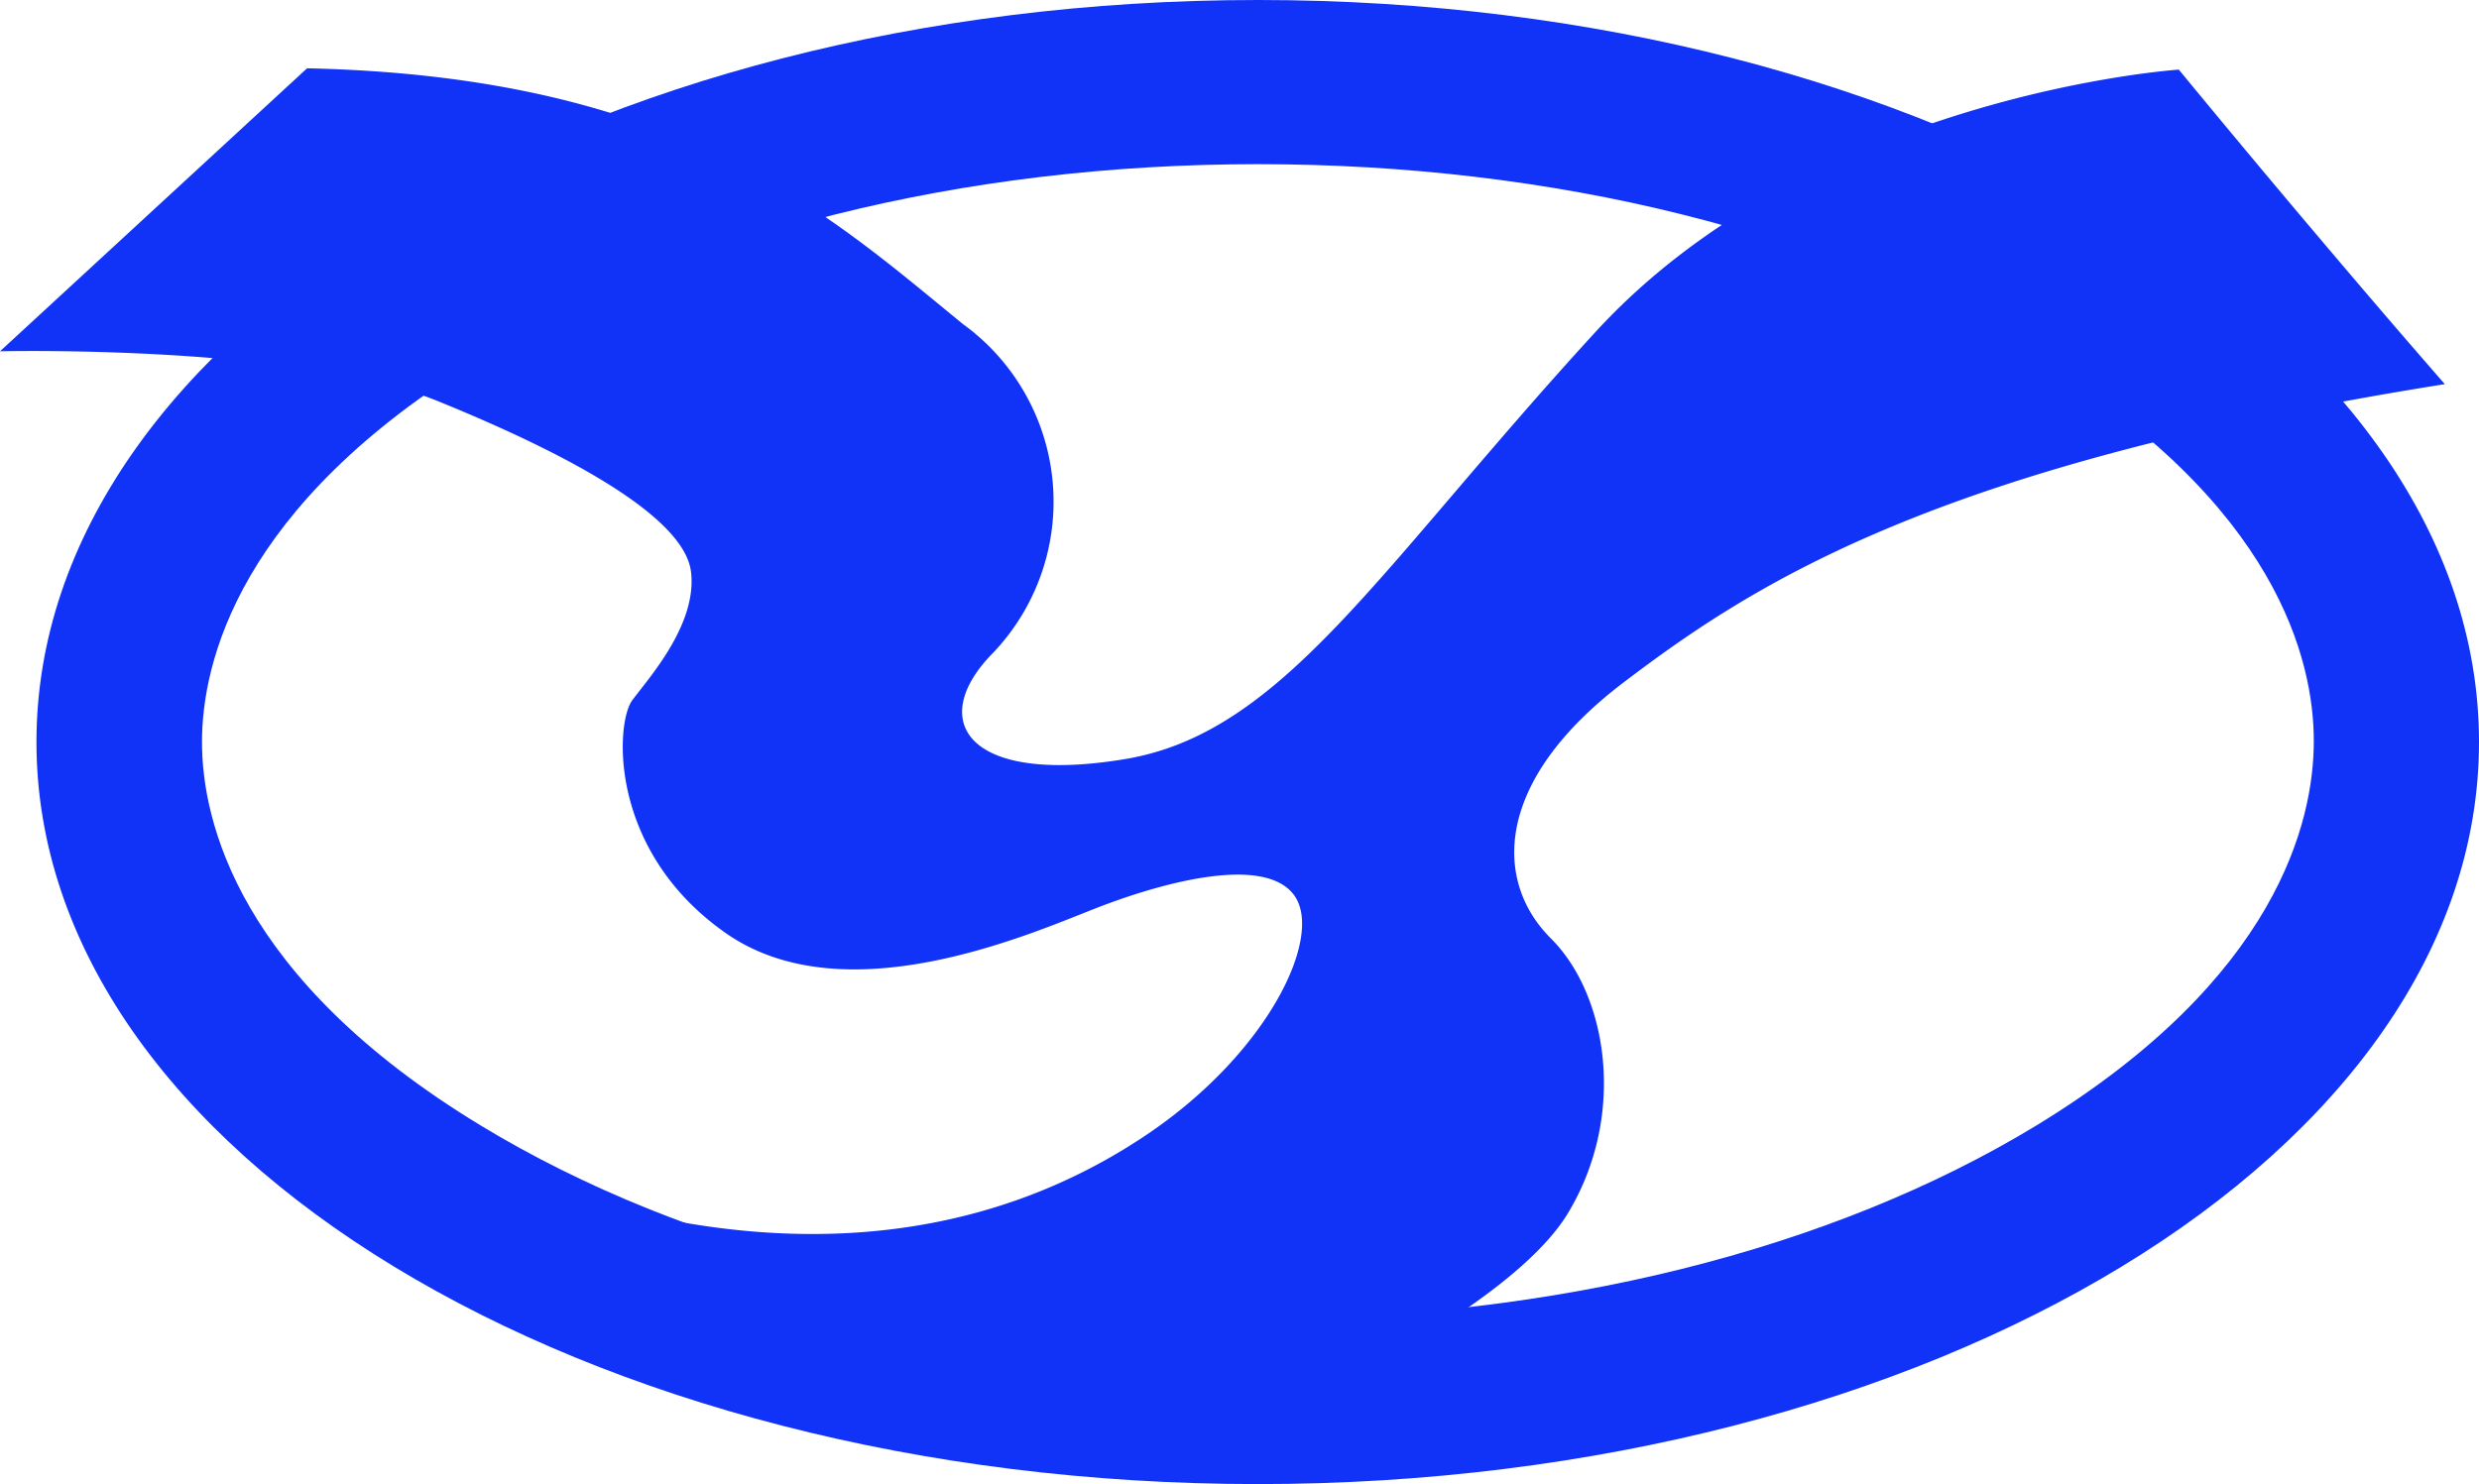
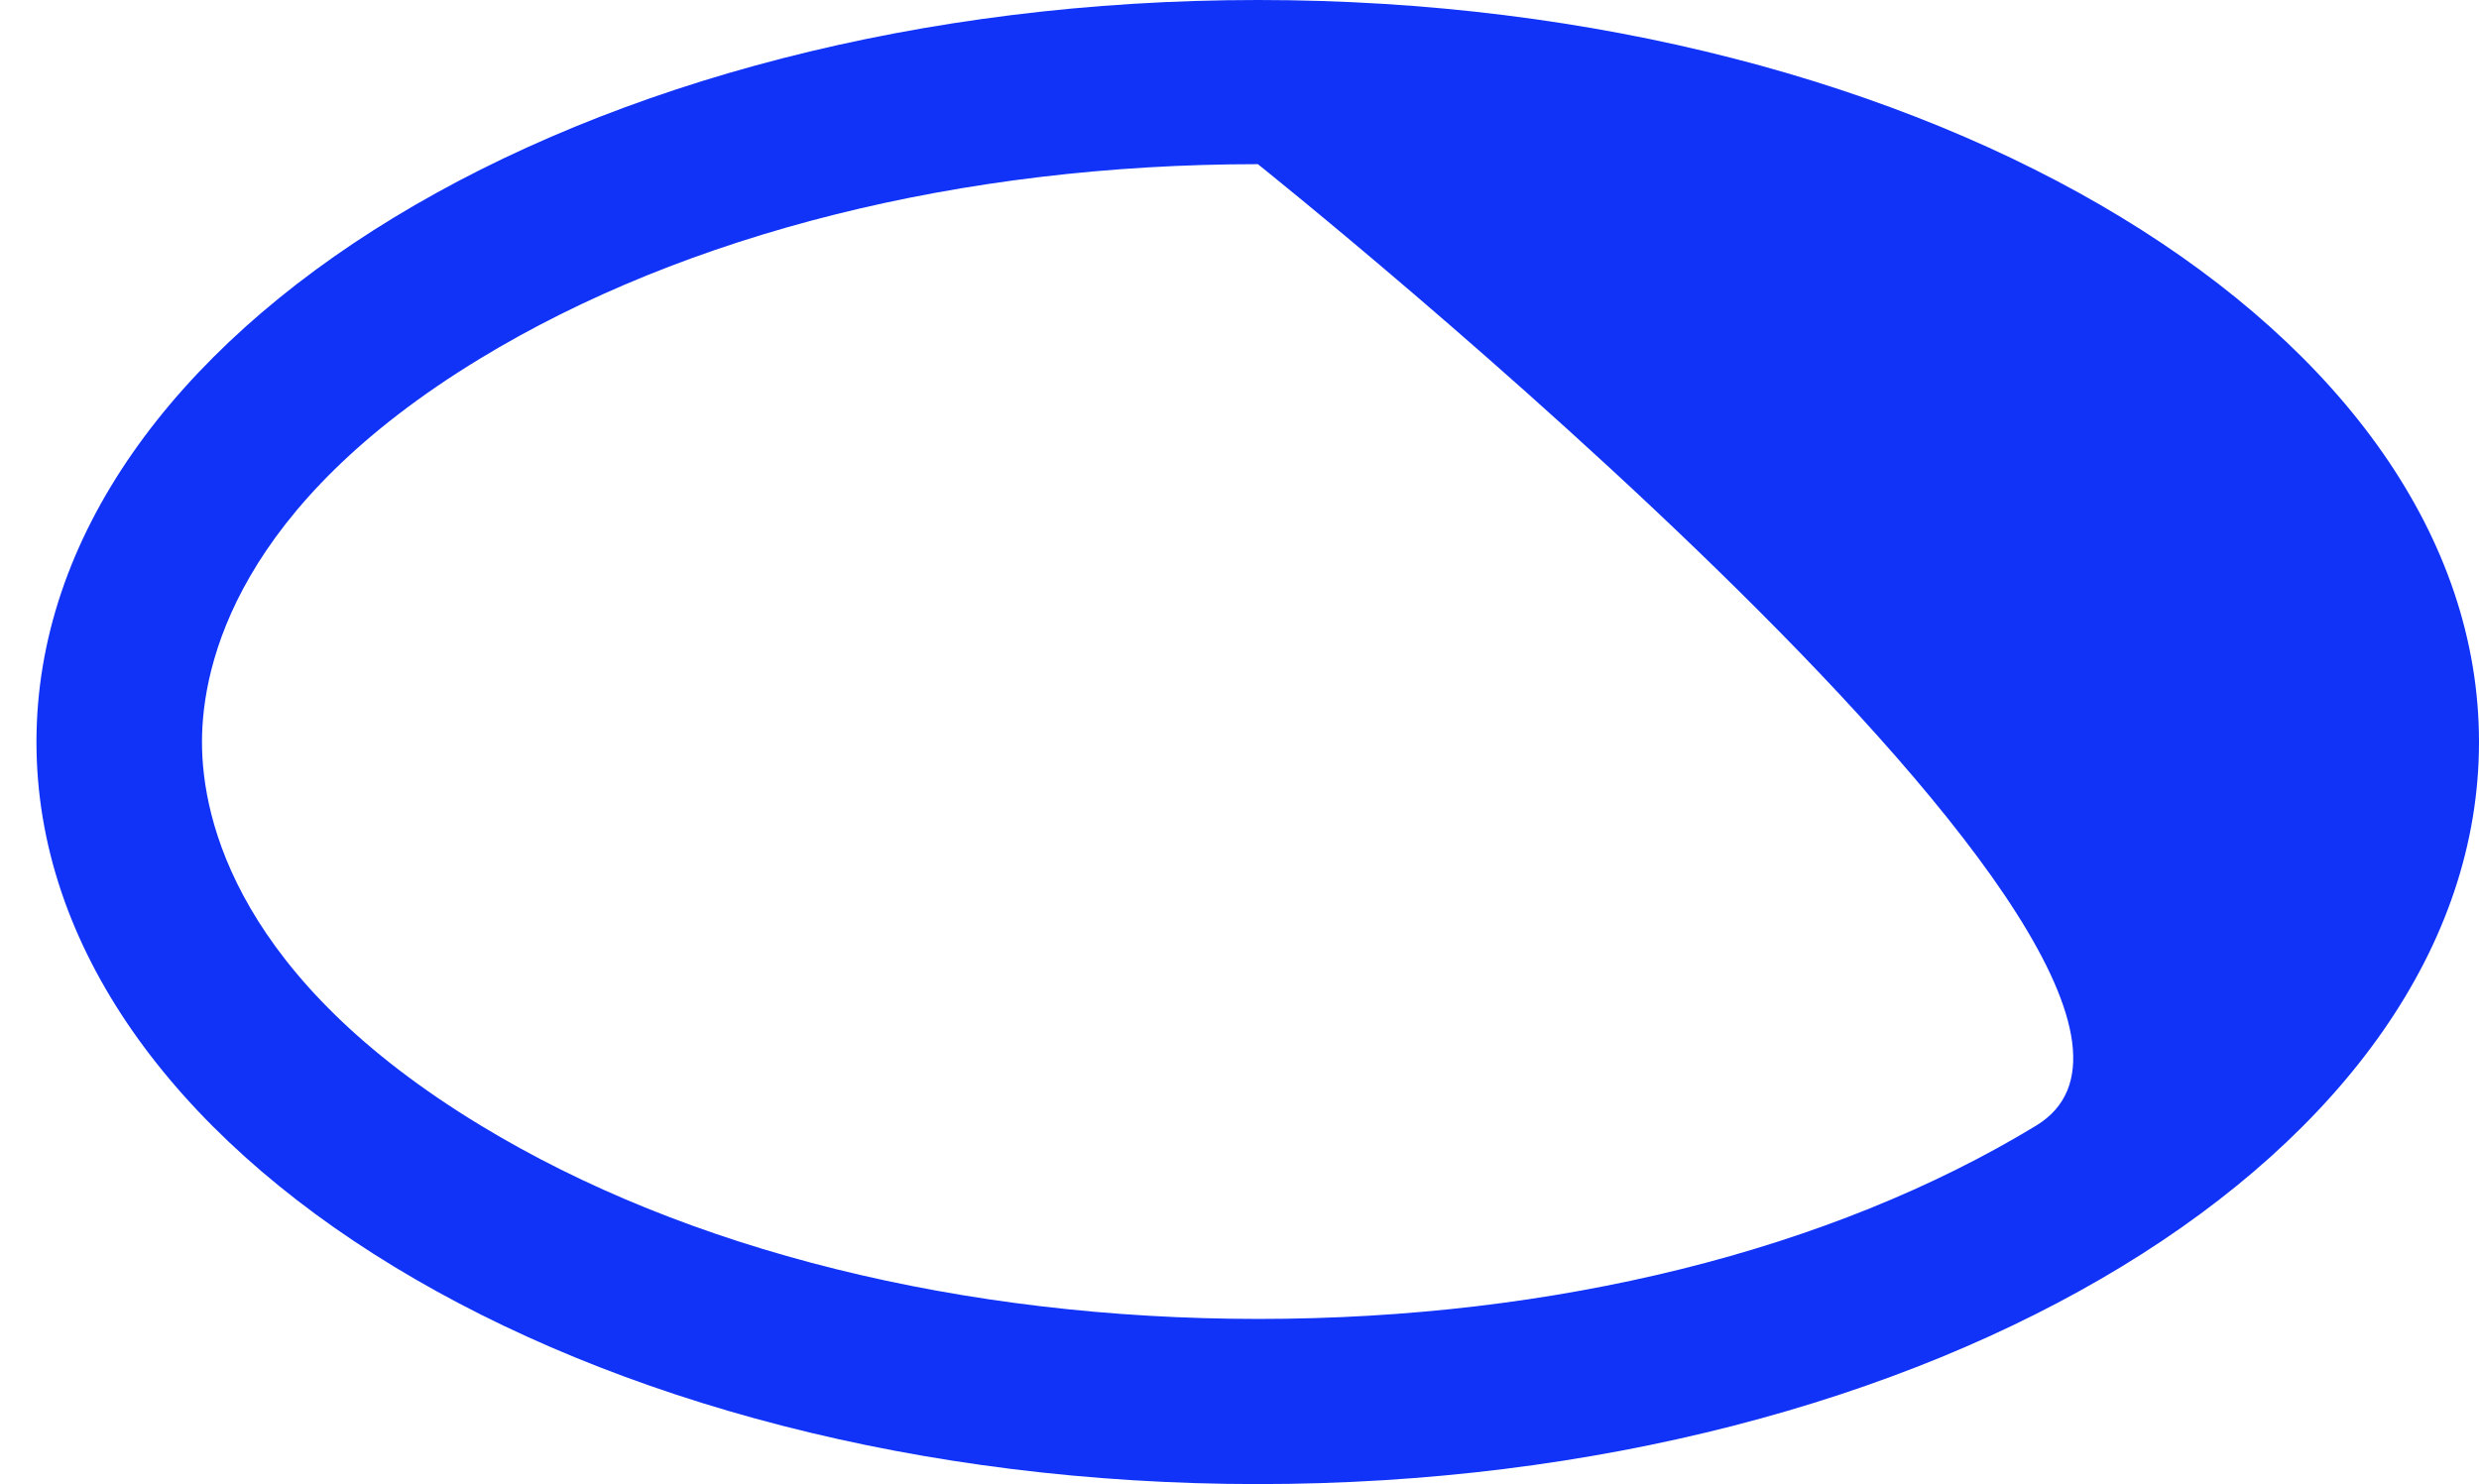
<svg xmlns="http://www.w3.org/2000/svg" id="圖層_1" data-name="圖層 1" width="75.48" height="45.2" viewBox="0 0 75.48 45.2">
  <defs>
    <style>.cls-1{fill:#1033f7;}</style>
  </defs>
-   <path class="cls-1" d="M38.3,5c9,0,17.43,2.09,23.68,5.89,7.37,4.48,8.47,9.24,8.47,11.68S69.35,29.8,62,34.28c-6.25,3.8-14.66,5.89-23.68,5.89s-17.43-2.09-23.68-5.89C7.25,29.8,6.15,25,6.15,22.6s1.1-7.2,8.47-11.68C20.87,7.12,29.27,5,38.3,5m0-5C17.76,0,1.11,10.12,1.11,22.6S17.76,45.2,38.3,45.2,75.48,35.08,75.48,22.6,58.83,0,38.3,0Z" />
-   <path class="cls-1" d="M9.35,2.08,0,10.7s9.06-.22,13.34,1.52,7.51,3.6,7.7,5.2-1.28,3.22-1.79,3.91-.74,4.58,2.85,7.09,9.16.07,11.22-.74,5.17-1.65,6.08-.42S38.66,32,35,34.5s-8.79,4-15.56,2.46A41.48,41.48,0,0,0,39,43s6.94-3.07,8.74-6.05,1.21-6.65-.52-8.37-1.77-4.77,2.22-7.8,9.52-6.62,25-9.08c-4-4.58-8.1-9.58-8.1-9.58s-11.12.74-17.77,8-9.5,12.2-14.32,13-6.06-1.18-4-3.25a6.68,6.68,0,0,0-.93-10C25.2,6.51,20.72,2.33,9.35,2.08Z" />
+   <path class="cls-1" d="M38.3,5S69.35,29.8,62,34.28c-6.25,3.8-14.66,5.89-23.68,5.89s-17.43-2.09-23.68-5.89C7.25,29.8,6.15,25,6.15,22.6s1.1-7.2,8.47-11.68C20.87,7.12,29.27,5,38.3,5m0-5C17.76,0,1.11,10.12,1.11,22.6S17.76,45.2,38.3,45.2,75.48,35.08,75.48,22.6,58.83,0,38.3,0Z" />
</svg>